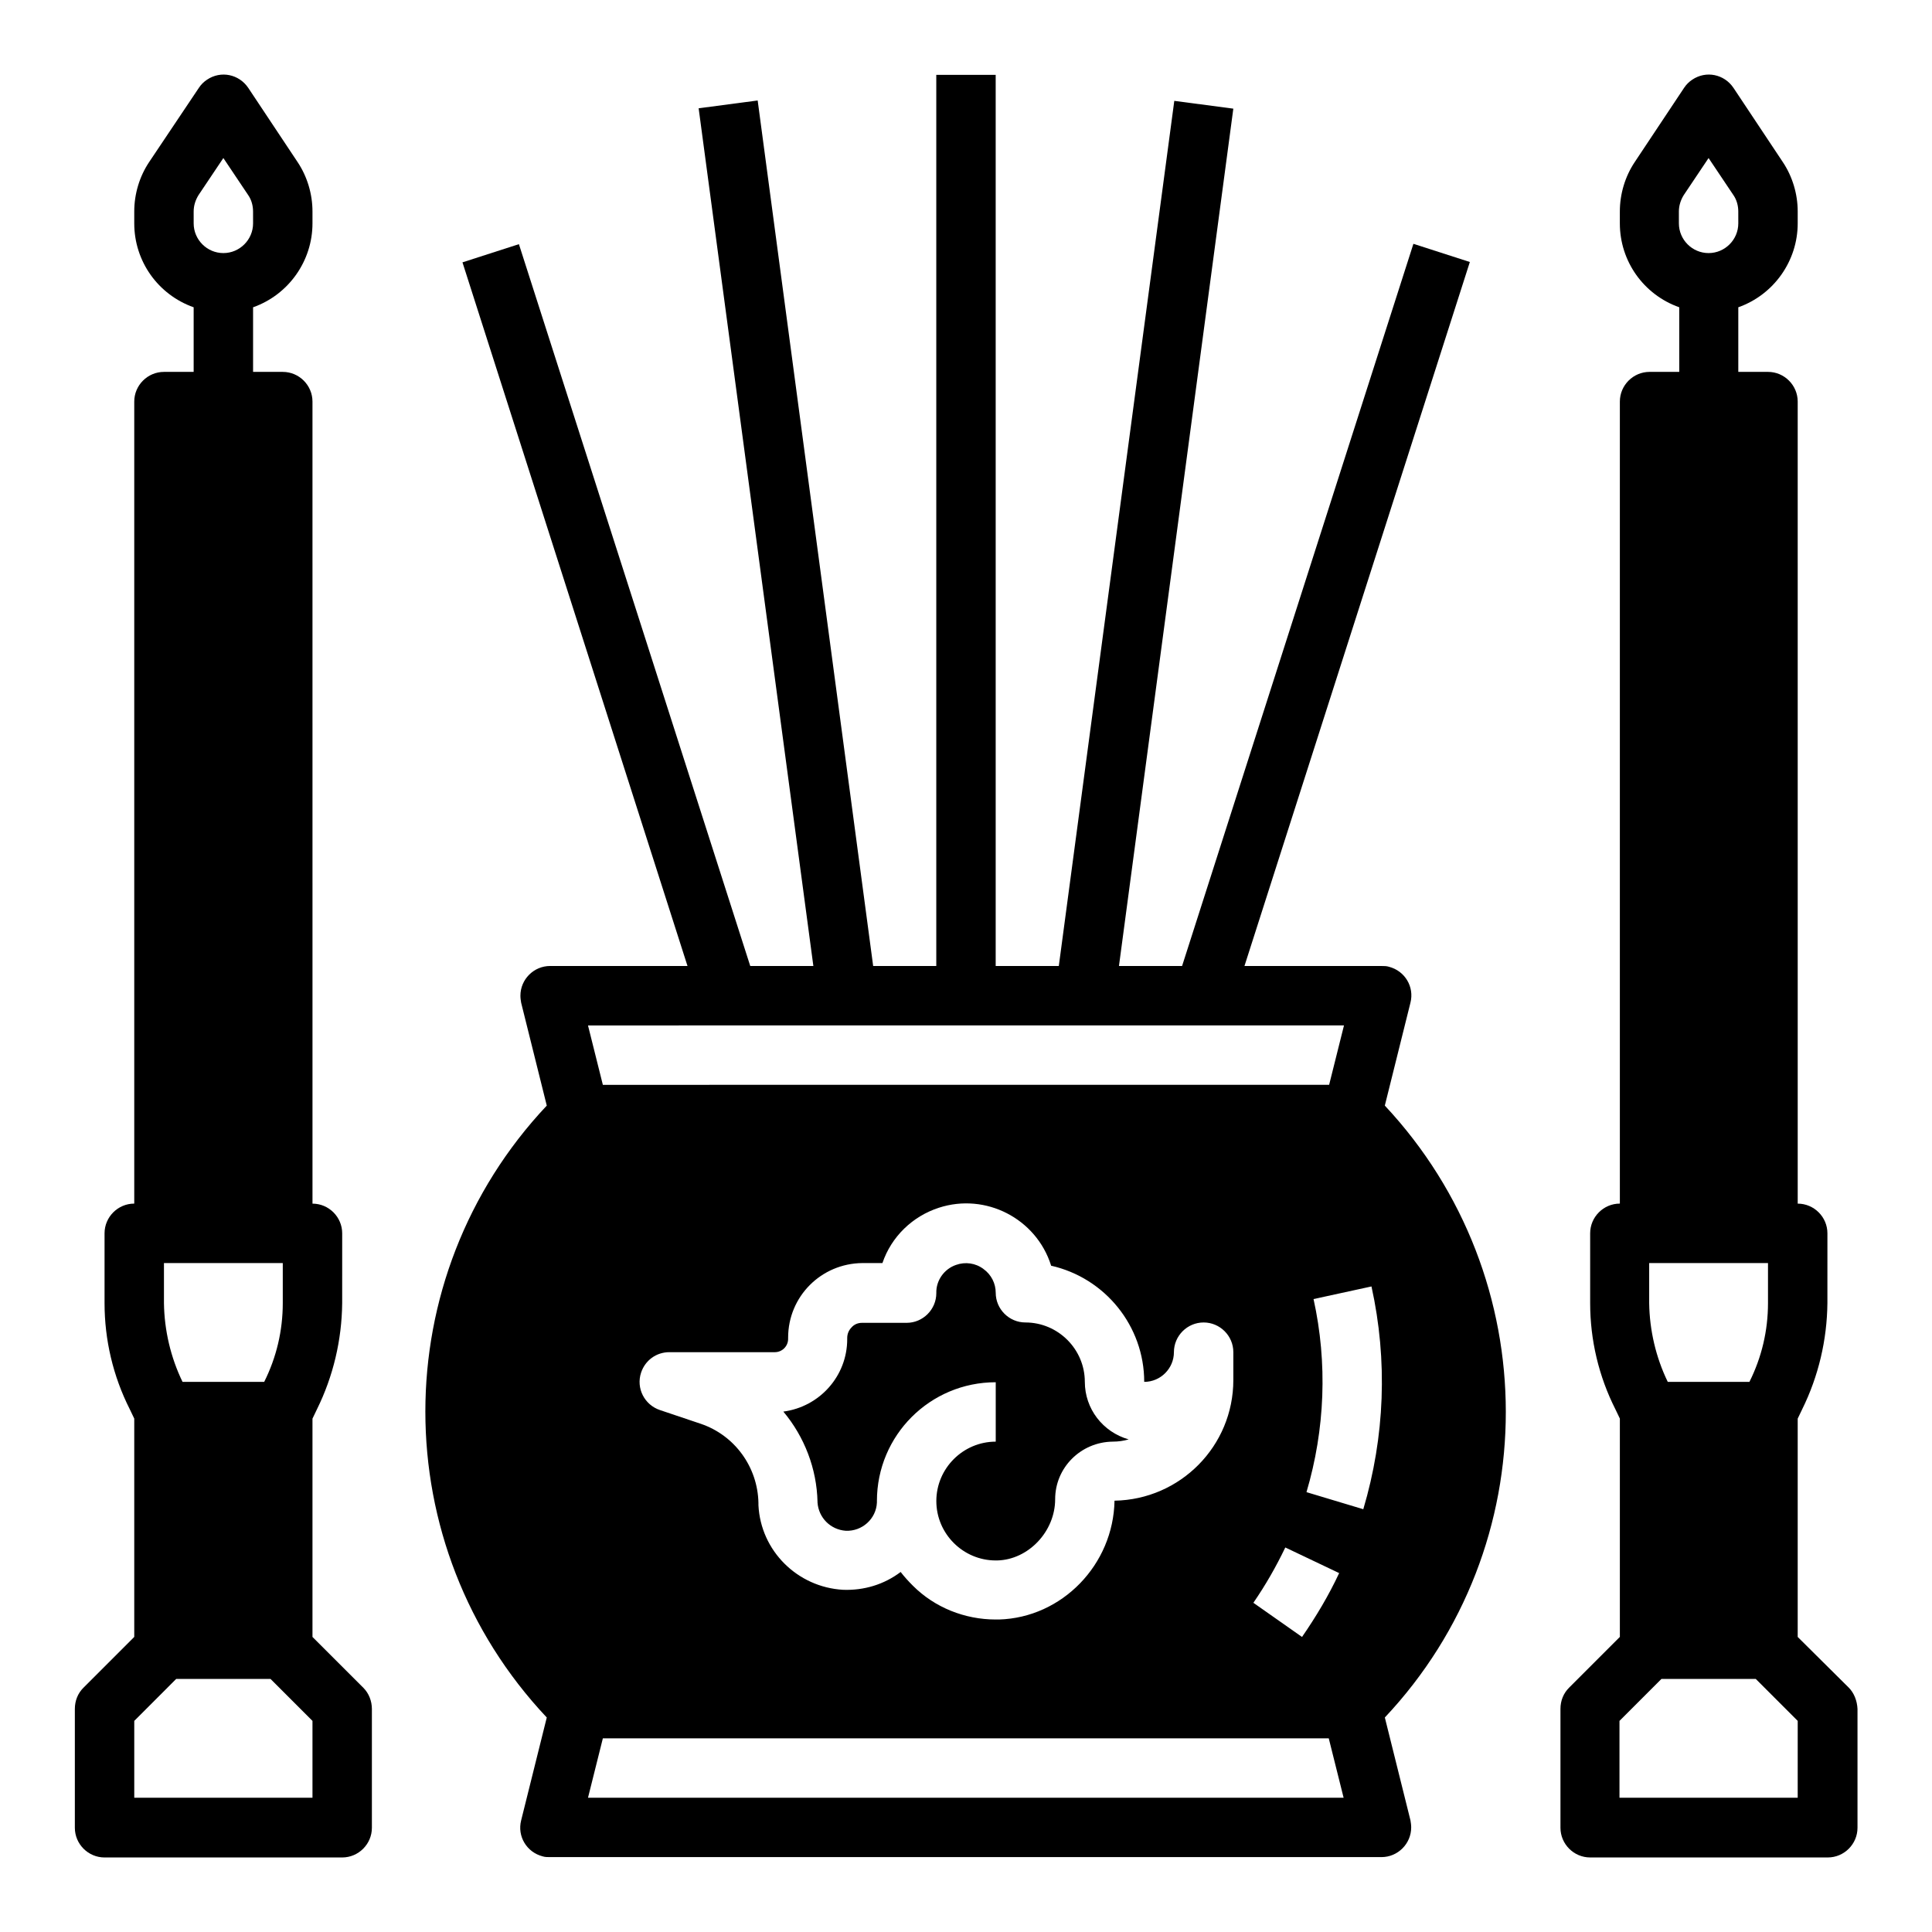
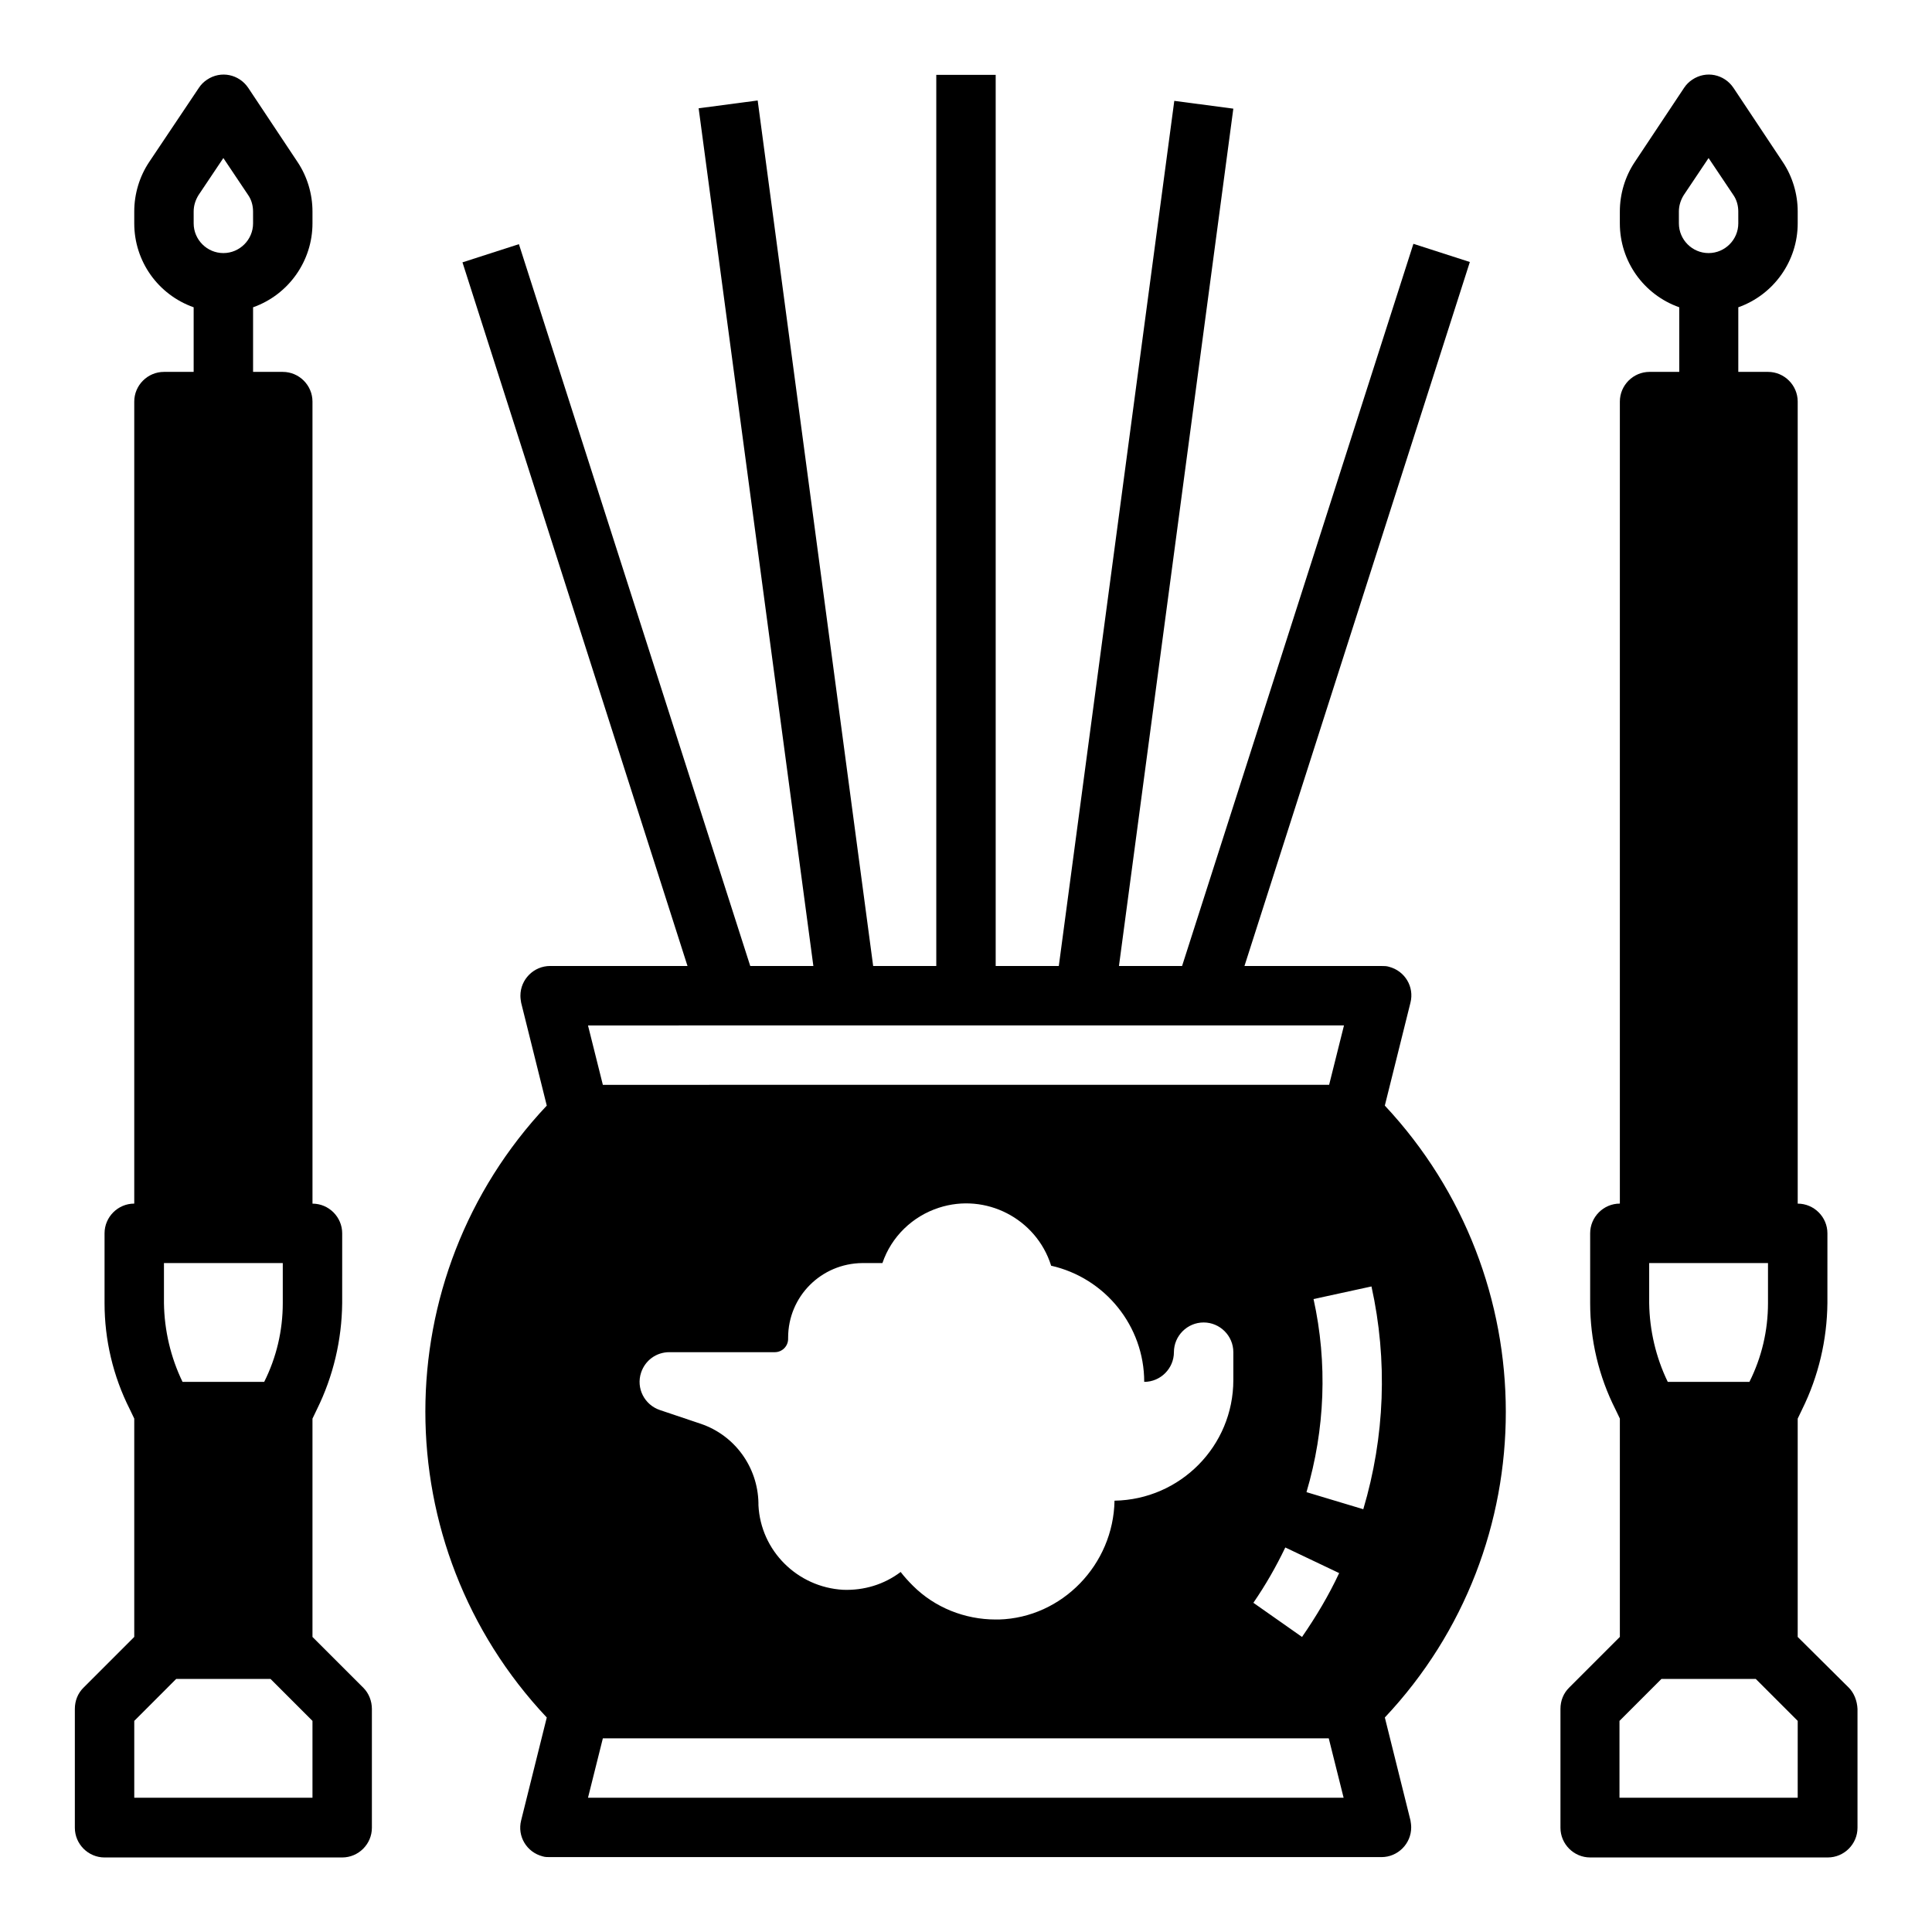
<svg xmlns="http://www.w3.org/2000/svg" fill="#000000" width="800px" height="800px" version="1.1" viewBox="144 144 512 512">
  <g>
    <path d="m226.81 577.81v-57.859l1.18-2.461c4.328-8.758 6.594-18.402 6.691-28.141l0.004-18.5c0-4.328-3.543-7.871-7.871-7.871l-0.004-212.55c0-4.328-3.543-7.871-7.871-7.871h-7.871v-17.121c9.445-3.344 15.742-12.301 15.742-22.238v-3.148c0-4.625-1.379-9.25-3.938-13.086l-13.086-19.68c-2.461-3.641-7.281-4.625-10.922-2.164-0.887 0.59-1.574 1.277-2.164 2.164l-13.184 19.676c-2.559 3.836-3.938 8.461-3.938 13.086v3.152c0 10.035 6.297 18.895 15.742 22.238v17.121h-7.871c-4.328 0-7.871 3.543-7.871 7.871v212.54c-4.328 0-7.871 3.543-7.871 7.871v18.5c0 9.742 2.262 19.387 6.691 28.141l1.18 2.461v57.859l-13.48 13.48c-1.477 1.477-2.262 3.445-2.262 5.609v31.488c0 4.328 3.543 7.871 7.871 7.871h62.977c4.328 0 7.871-3.543 7.871-7.871v-31.488c0-2.066-0.789-4.133-2.262-5.609zm-31.488-377.76c0-1.574 0.492-3.051 1.277-4.328l6.594-9.84 6.594 9.84c0.887 1.277 1.277 2.856 1.277 4.328l0.004 3.148c0 4.328-3.543 7.871-7.871 7.871s-7.871-3.543-7.871-7.871zm-7.871 278.67h31.488v10.629c0 7.281-1.672 14.367-4.922 20.859h-21.645c-3.148-6.496-4.82-13.676-4.922-20.859zm39.359 141.7h-47.23v-20.367l11.117-11.121h24.992l11.121 11.121z" />
    <path d="m633.89 591.19-13.48-13.383v-57.859l1.18-2.461c4.328-8.758 6.594-18.402 6.691-28.141l0.004-18.5c0-4.328-3.543-7.871-7.871-7.871l-0.004-212.55c0-4.328-3.543-7.871-7.871-7.871h-7.871v-17.121c9.445-3.344 15.742-12.301 15.742-22.238v-3.148c0-4.625-1.379-9.25-3.938-13.086l-13.086-19.68c-2.461-3.641-7.281-4.625-10.922-2.164-0.887 0.59-1.574 1.277-2.164 2.164l-13.086 19.68c-2.559 3.836-3.938 8.461-3.938 13.086v3.148c0 10.035 6.297 18.895 15.742 22.238l0.004 17.121h-7.871c-4.328 0-7.871 3.543-7.871 7.871v212.54c-4.328 0-7.871 3.543-7.871 7.871v18.5c0 9.742 2.262 19.387 6.691 28.141l1.18 2.461v57.859l-13.48 13.48c-1.477 1.477-2.262 3.445-2.262 5.609v31.488c0 4.328 3.543 7.871 7.871 7.871h62.977c4.328 0 7.871-3.543 7.871-7.871v-31.488c-0.102-2.16-0.891-4.227-2.367-5.703zm-44.969-391.14c0-1.574 0.492-3.051 1.277-4.328l6.594-9.84 6.594 9.84c0.887 1.277 1.277 2.856 1.277 4.328l0.004 3.148c0 4.328-3.543 7.871-7.871 7.871s-7.871-3.543-7.871-7.871zm-7.871 278.67h31.488v10.629c0 7.281-1.672 14.367-4.922 20.859h-21.645c-3.148-6.496-4.82-13.676-4.922-20.859zm39.359 141.7h-47.23v-20.367l11.121-11.121h24.992l11.121 11.121z" />
    <path d="m510.99 437 6.789-27.258c1.082-4.231-1.477-8.461-5.707-9.543-0.59-0.195-1.277-0.195-1.871-0.195h-36.406l59.73-186.57-14.957-4.82-61.305 191.39h-16.727l30.309-227.21-15.645-2.066-30.605 229.27h-16.727v-236.16h-15.742v236.16h-16.727l-30.605-229.37-15.645 2.066 30.402 227.3h-16.727l-61.305-191.29-14.957 4.82 59.633 186.47h-36.406c-4.328 0-7.871 3.543-7.871 7.871 0 0.688 0.098 1.277 0.195 1.871l6.789 27.258c-42.902 45.559-42.902 116.61 0 162.16l-6.789 27.258c-1.082 4.231 1.477 8.461 5.707 9.543 0.59 0.195 1.277 0.195 1.871 0.195h220.42c4.328 0 7.871-3.543 7.871-7.871 0-0.688-0.098-1.277-0.195-1.871l-6.789-27.258c42.797-45.461 42.699-116.5-0.008-162.16zm-10.82-21.254-3.938 15.742-192.47 0.004-3.938-15.742zm-15.551 138.35 14.27 6.789c-2.754 5.902-6.102 11.512-9.84 16.926l-12.891-9.055c3.246-4.723 6.004-9.543 8.461-14.66zm-13.773-51.758v7.379c0 17.516-14.07 31.684-31.488 31.98-0.297 16.926-13.875 30.996-30.602 31.488h-0.887c-8.168 0-16.137-3.148-21.941-8.953-1.18-1.18-2.262-2.363-3.246-3.641-4.43 3.344-9.742 4.922-15.254 4.723-12.102-0.688-21.844-10.332-22.434-22.434v-0.59c-0.195-9.543-6.297-17.91-15.254-20.961l-10.824-3.641c-4.133-1.379-6.394-5.805-5.019-9.938 1.082-3.246 4.035-5.41 7.477-5.41h27.945c1.969 0 3.543-1.574 3.543-3.543v-0.297c0-10.922 8.758-19.68 19.68-19.777h5.312c2.363-6.988 7.969-12.398 14.957-14.66 12.398-4.035 25.781 2.856 29.719 15.254v0.098c14.367 3.242 24.699 16.031 24.699 30.793 4.328 0 7.871-3.543 7.871-7.871 0-4.328 3.543-7.871 7.871-7.871 4.332-0.004 7.875 3.539 7.875 7.871zm-171.02 118.08 3.938-15.742h192.37l3.938 15.742zm205.46-76.457-15.055-4.527c4.922-16.629 5.609-34.242 1.871-51.168l15.352-3.344c4.328 19.582 3.539 39.852-2.168 59.039z" />
-     <path d="m431.49 510.21c0-8.66-7.086-15.742-15.742-15.742-4.328 0-7.871-3.543-7.871-7.871 0-2.461-1.18-4.82-3.246-6.297-2.066-1.574-4.82-1.969-7.281-1.082-3.148 1.082-5.312 4.133-5.215 7.477 0 4.328-3.543 7.871-7.871 7.871h-11.809c-1.082 0-2.066 0.395-2.754 1.18-0.789 0.789-1.18 1.77-1.18 2.856v0.297c0 9.742-7.281 17.91-16.926 19.188 5.609 6.691 8.855 15.152 9.055 23.91v0.195c0.297 4.035 3.445 7.184 7.477 7.477 4.328 0.195 8.07-3.148 8.266-7.477v-0.395c0-17.418 14.07-31.488 31.488-31.488v15.742c-8.66 0-15.742 7.086-15.742 15.742 0 8.66 7.086 15.742 15.742 15.742h0.395c8.266-0.195 15.352-7.676 15.352-16.234 0-8.363 6.789-15.152 15.254-15.254 1.477 0 2.856-0.195 4.231-0.59-6.898-1.961-11.621-8.16-11.621-15.246z" />
  </g>
</svg>